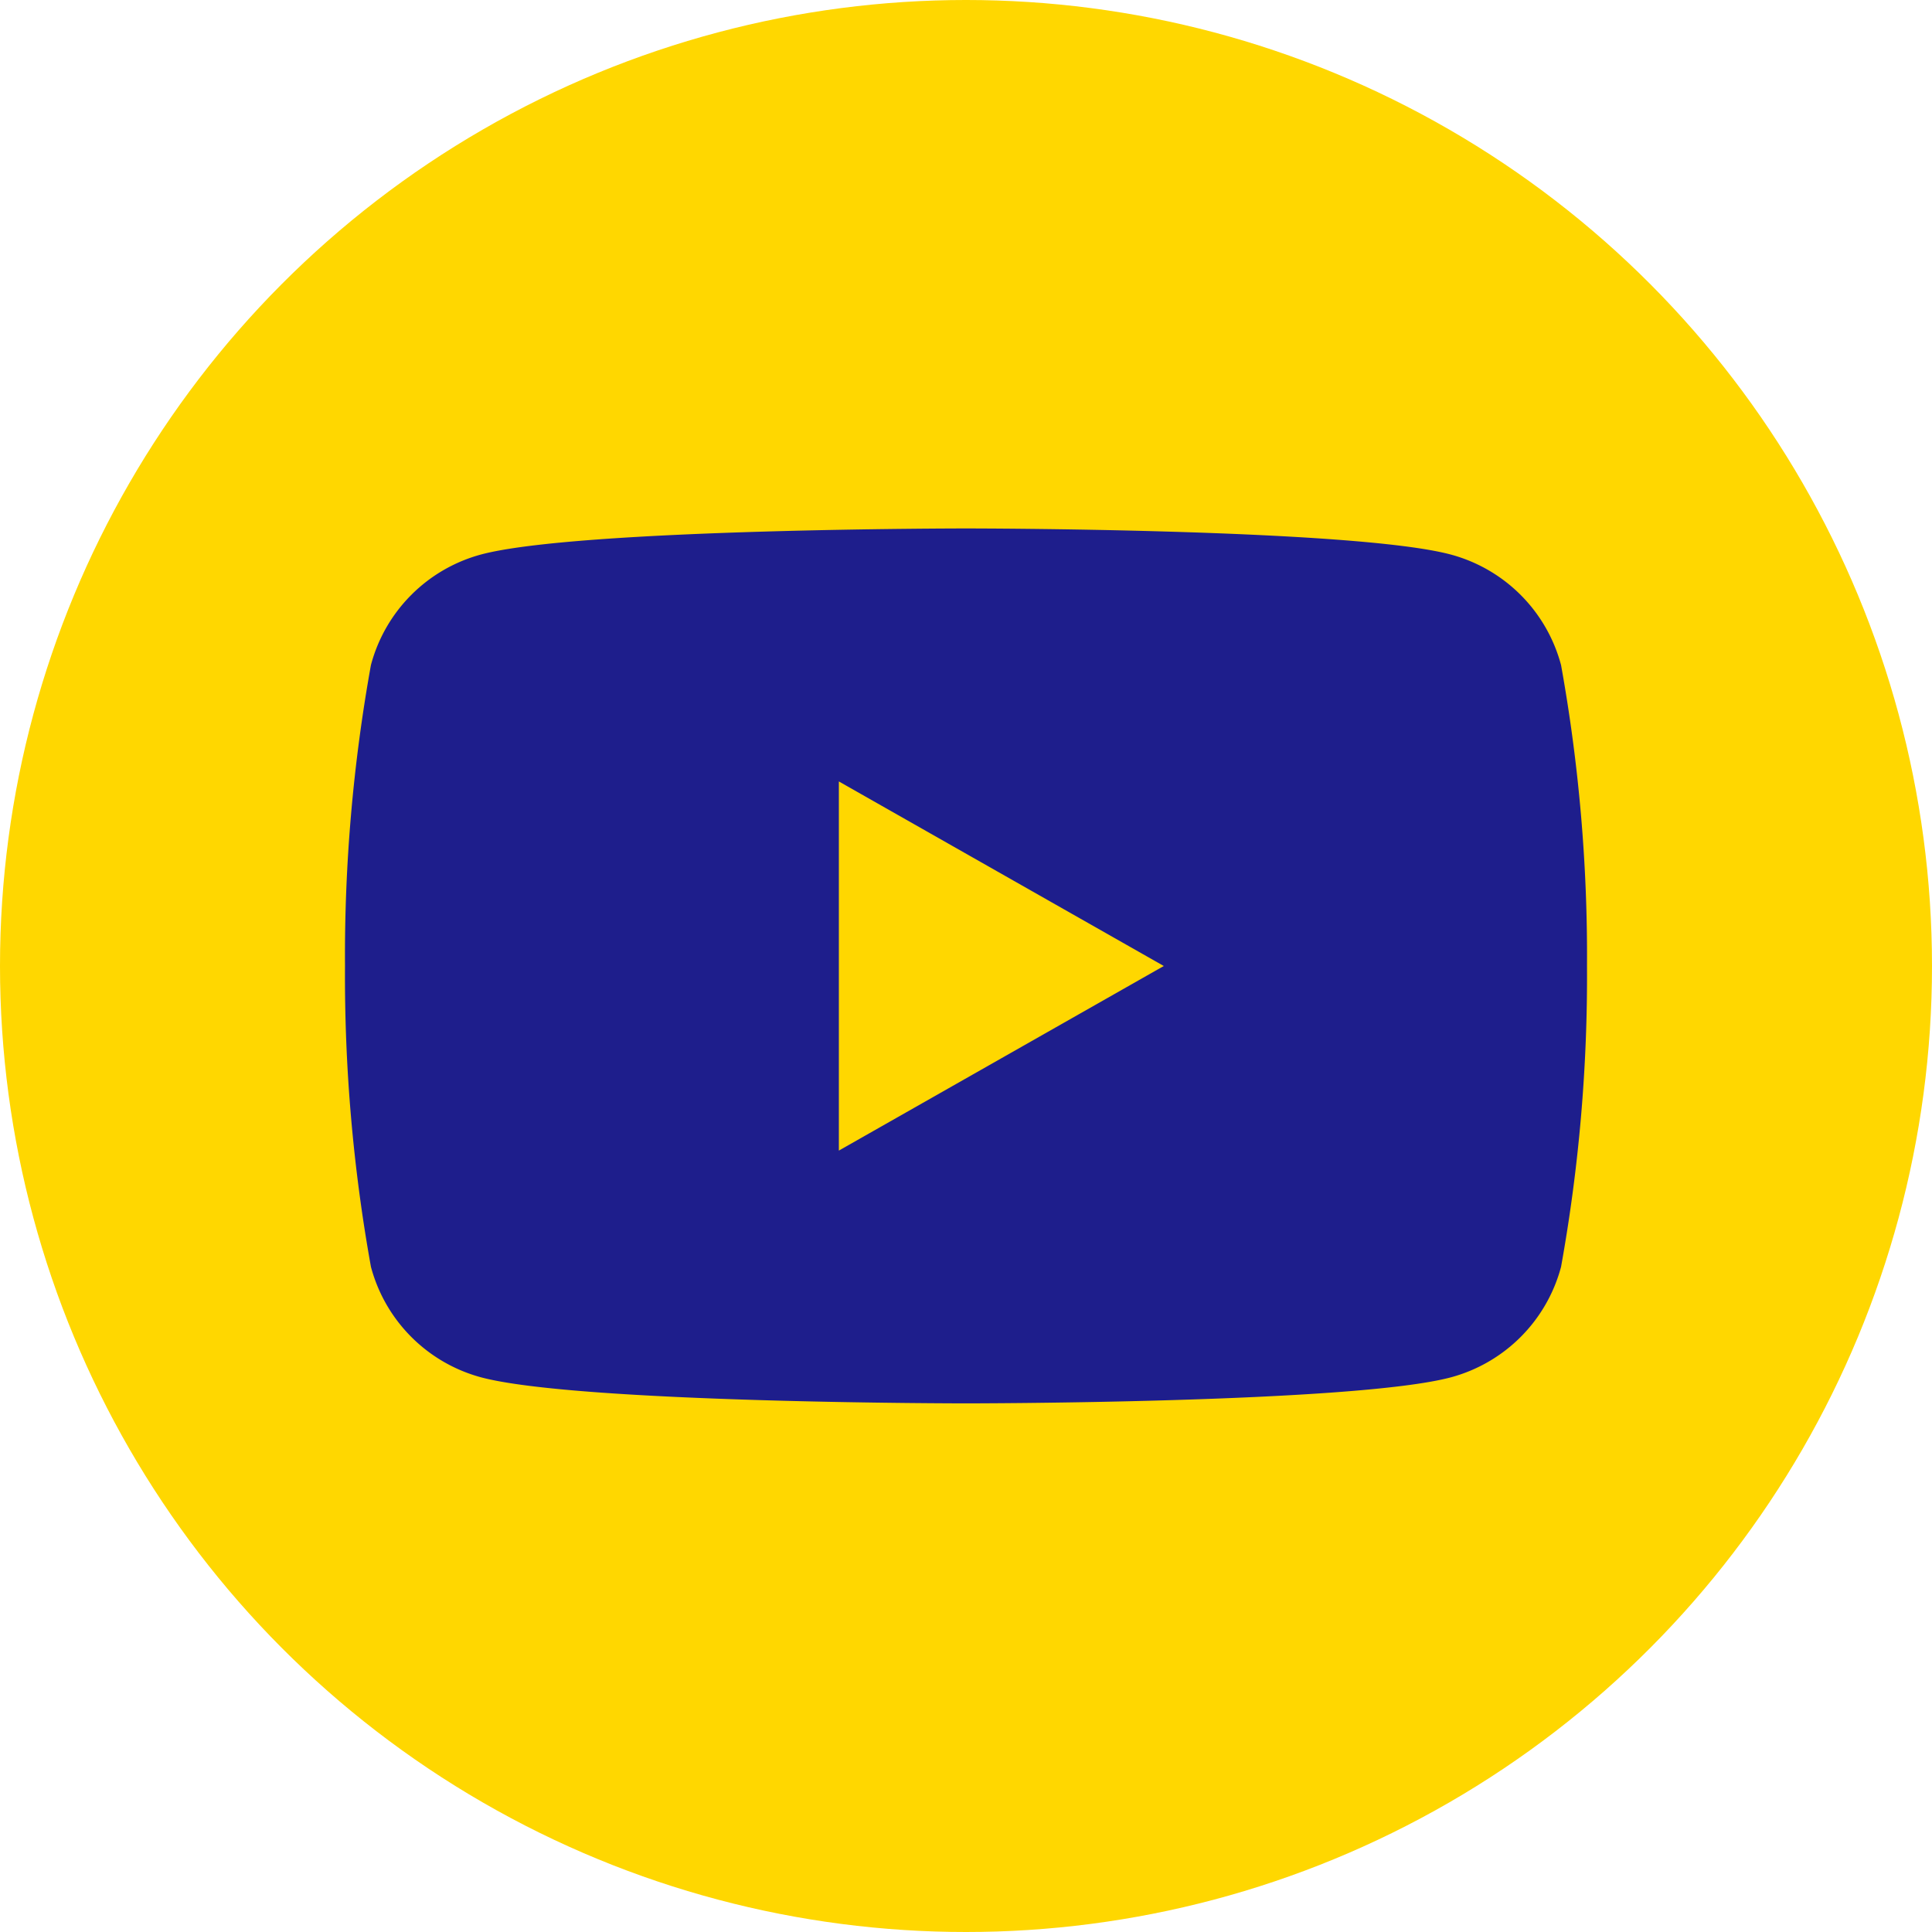
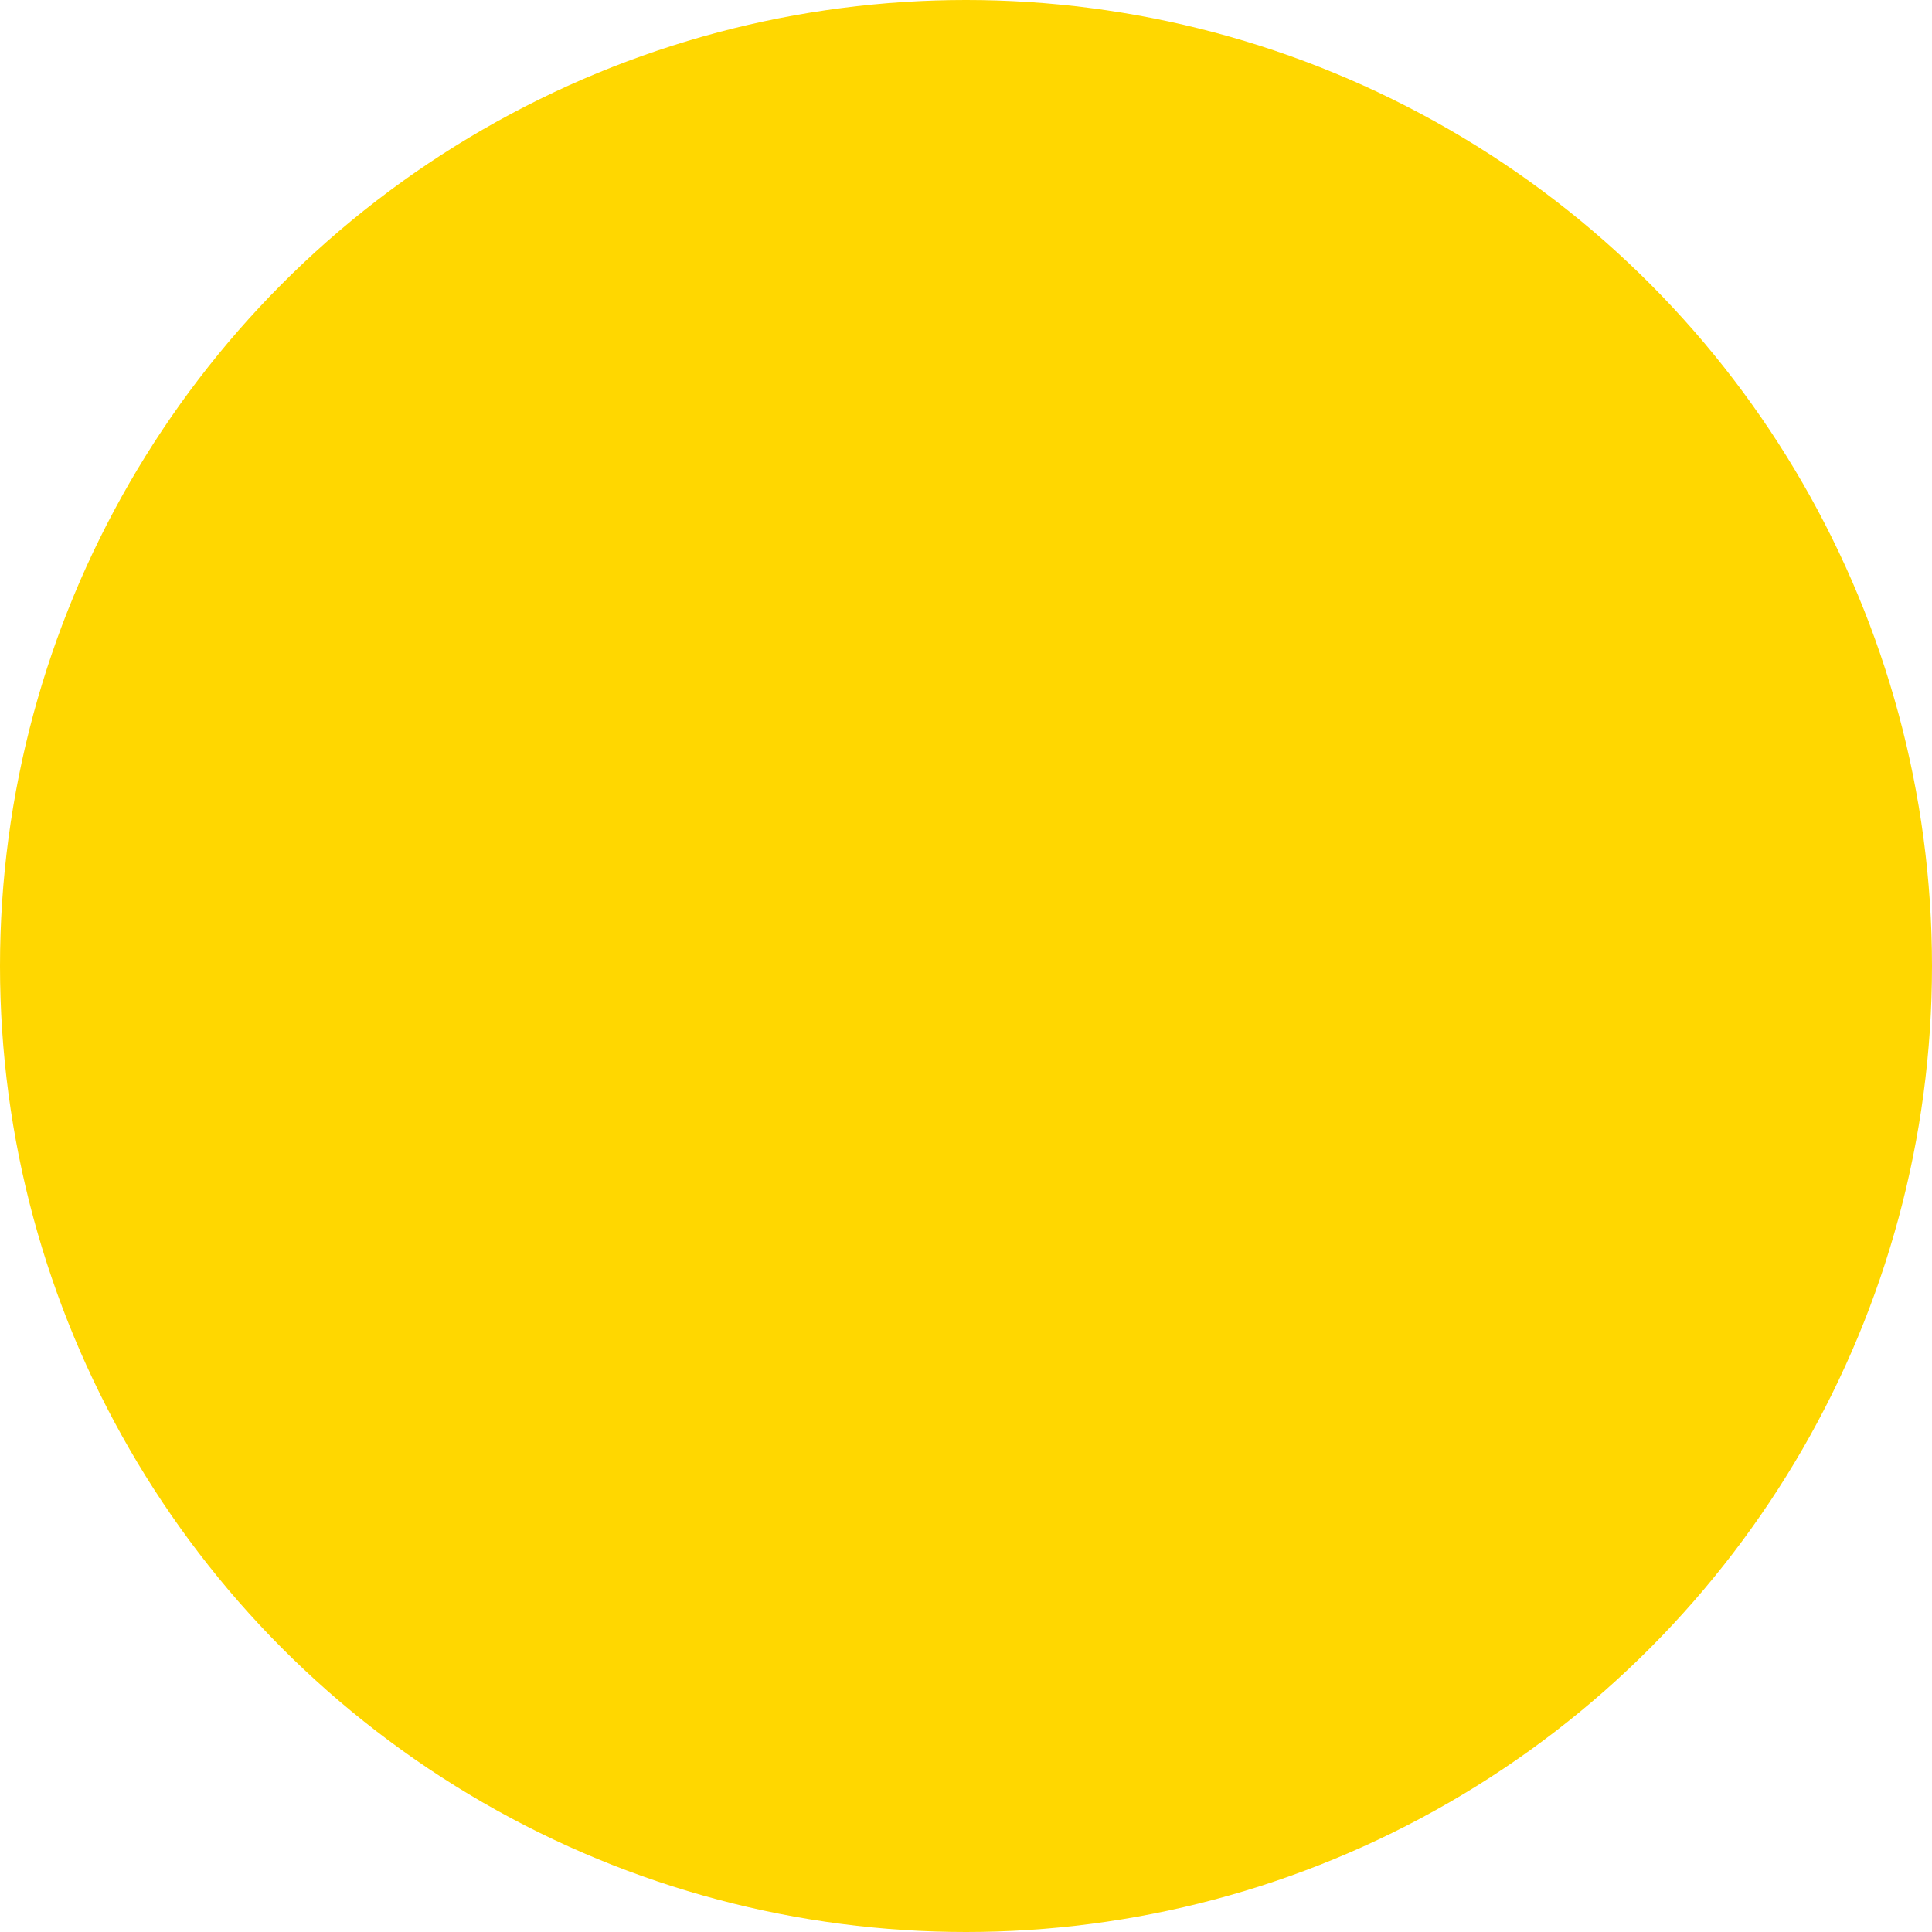
<svg xmlns="http://www.w3.org/2000/svg" width="42" height="42" viewBox="0 0 42 42">
  <g transform="translate(-1283 -6205.742)">
    <circle cx="21" cy="21" r="21" transform="translate(1283 6205.742)" fill="gold" />
-     <path d="M34.436,36.97a3.392,3.392,0,0,0-2.387-2.4C29.943,34,21.5,34,21.5,34s-8.443,0-10.549.568a3.392,3.392,0,0,0-2.387,2.4A35.585,35.585,0,0,0,8,43.511a35.586,35.586,0,0,0,.564,6.541,3.392,3.392,0,0,0,2.387,2.4c2.106.568,10.549.568,10.549.568s8.443,0,10.549-.568a3.392,3.392,0,0,0,2.387-2.4A35.585,35.585,0,0,0,35,43.511,35.585,35.585,0,0,0,34.436,36.97Zm-15.7,10.555V39.5L25.8,43.512Z" transform="translate(1282.5 6183.23)" fill="#1e1e8c" />
  </g>
</svg>